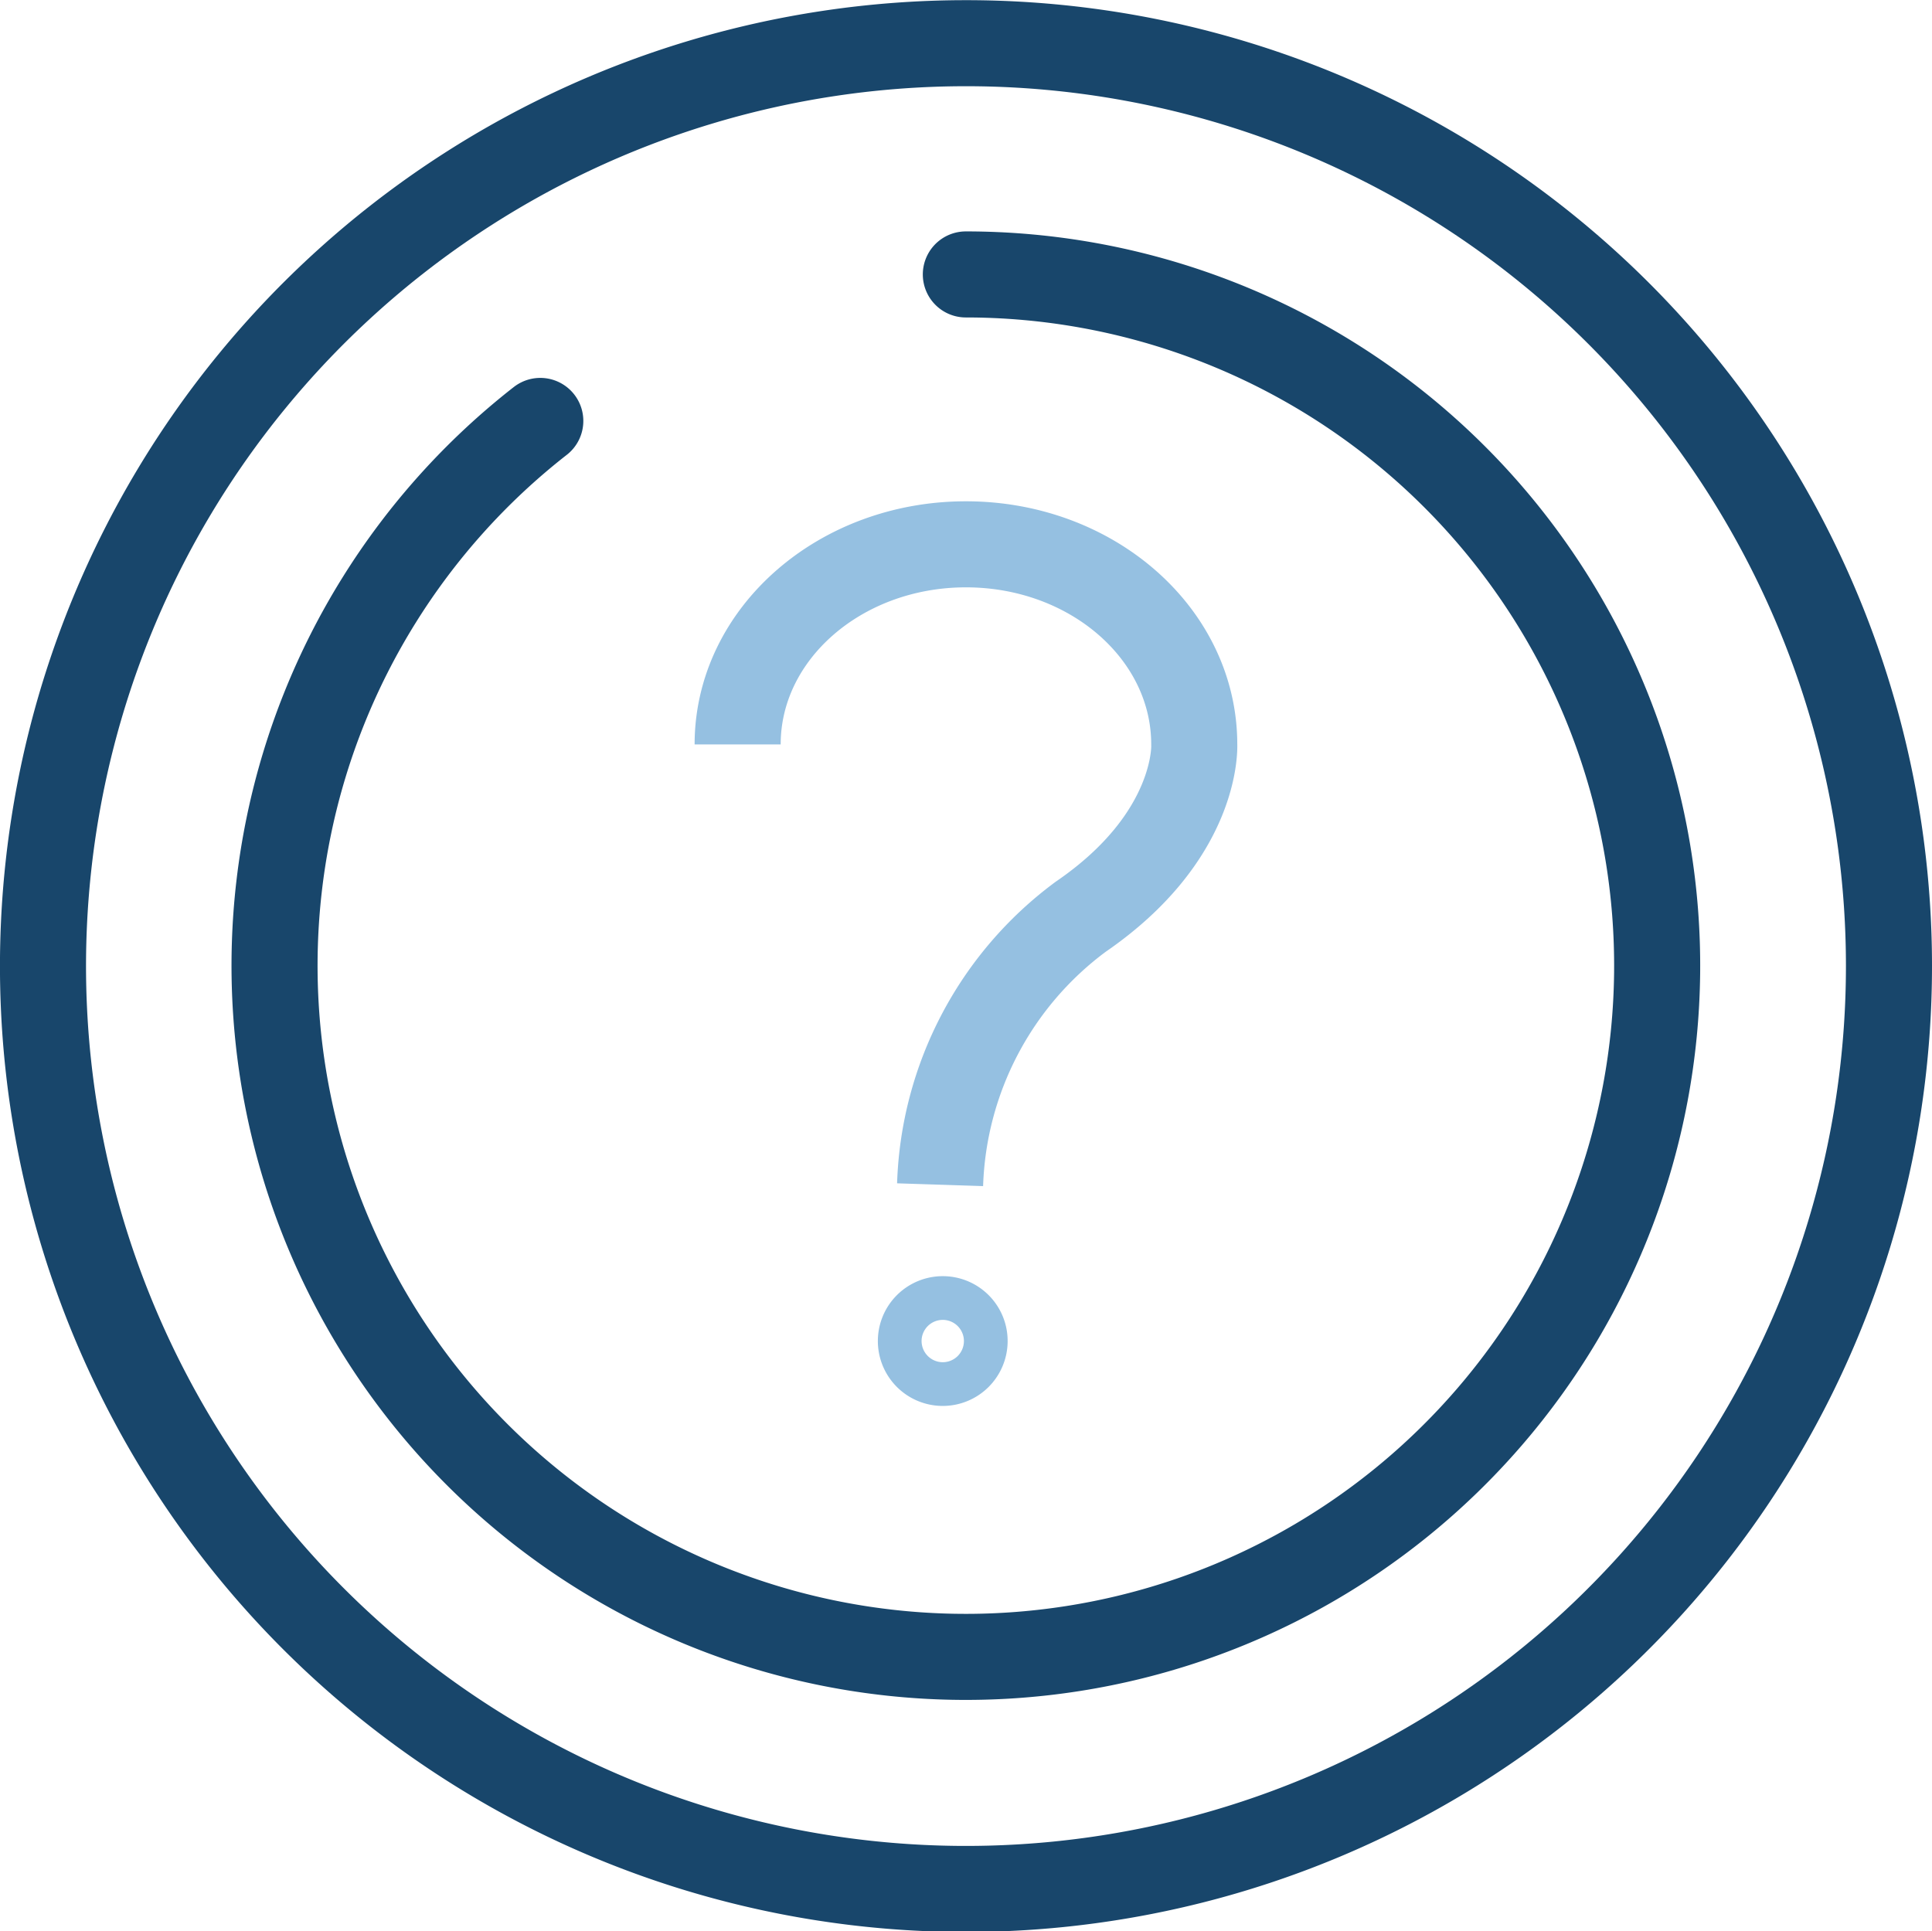
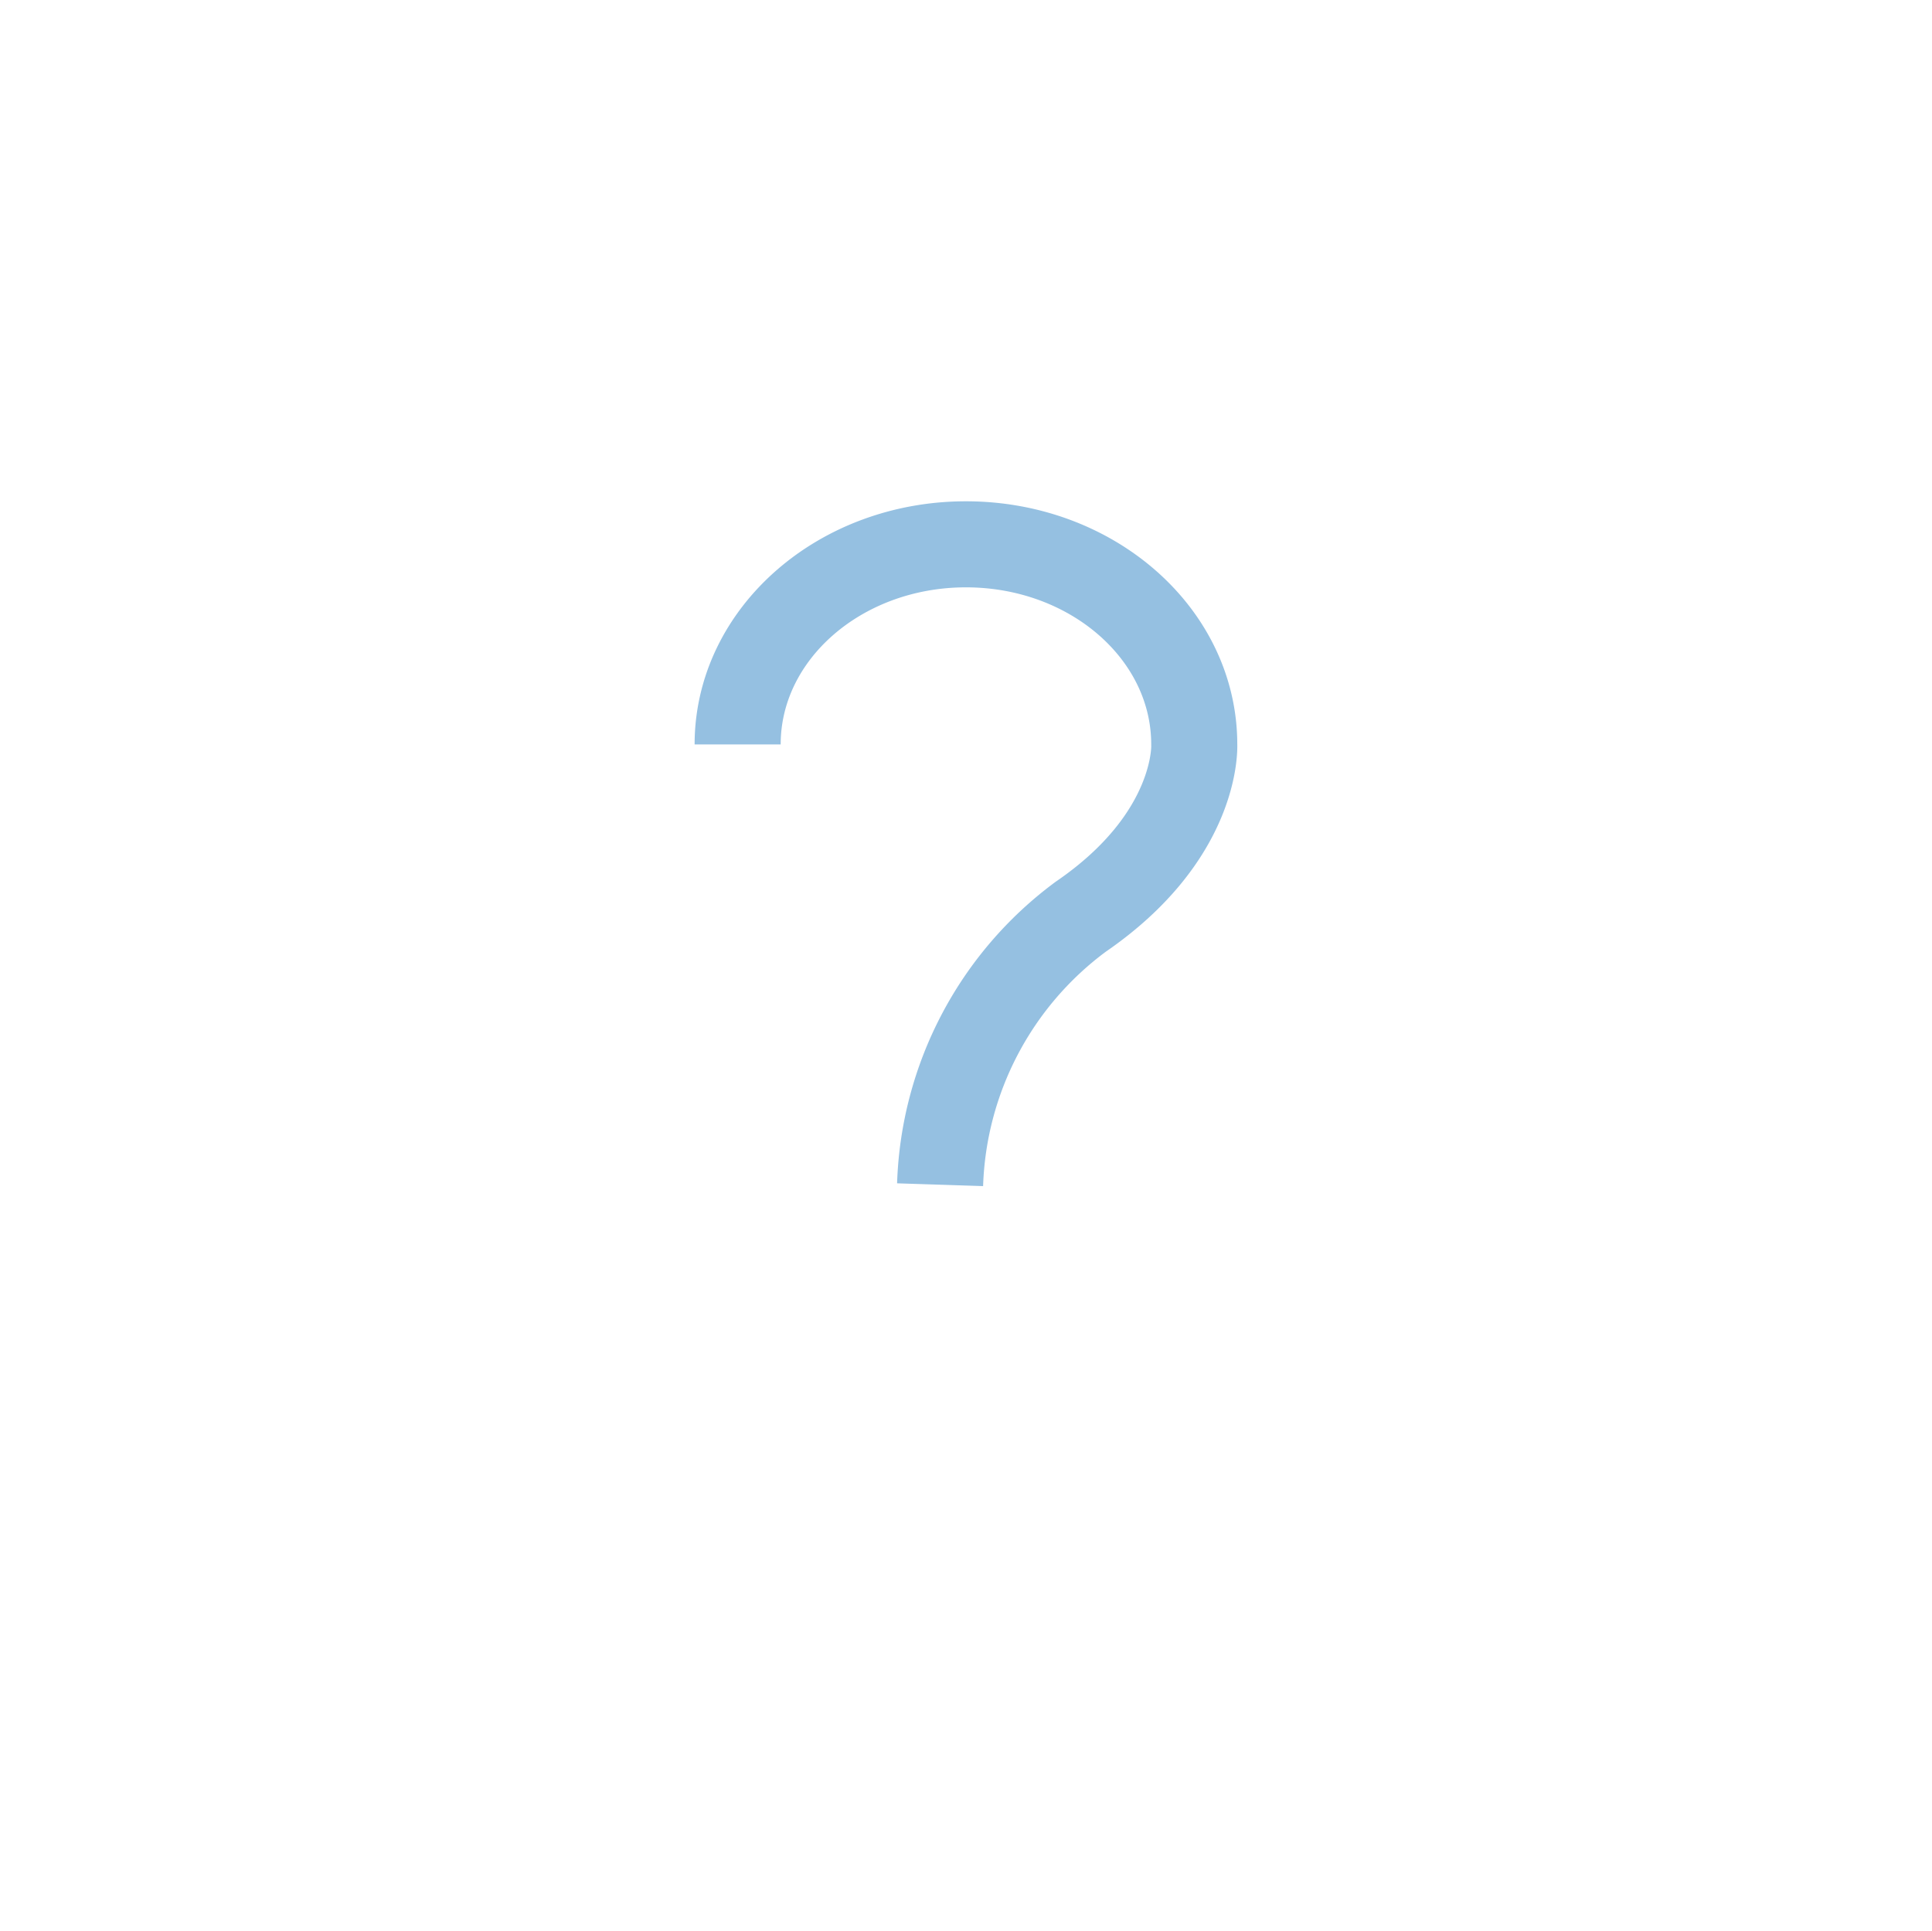
<svg xmlns="http://www.w3.org/2000/svg" width="56.123" height="56.108" viewBox="0 0 56.123 56.108">
  <g id="Raggruppa_348" data-name="Raggruppa 348" transform="translate(-308.66 -267.54)">
    <g id="Raggruppa_135" data-name="Raggruppa 135" transform="translate(309.91 268.79)">
-       <path id="Tracciato_741" data-name="Tracciato 741" d="M363.533,295.595a26.812,26.812,0,1,1-26.817-26.8A26.807,26.807,0,0,1,363.533,295.595Z" transform="translate(-309.91 -268.79)" fill="none" stroke="#18466b" stroke-linejoin="round" stroke-width="2.5" />
-       <path id="Tracciato_742" data-name="Tracciato 742" d="M336.932,275.728a20.082,20.082,0,1,1-12.362,4.256" transform="translate(-310.125 -269.005)" fill="none" stroke="#18466b" stroke-linecap="round" stroke-linejoin="round" stroke-width="2.5" />
-     </g>
+       </g>
    <g id="Raggruppa_139" data-name="Raggruppa 139" transform="translate(330.088 283.354)">
      <g id="Raggruppa_138" data-name="Raggruppa 138" transform="translate(5.323 22.512)">
        <g id="Raggruppa_137" data-name="Raggruppa 137">
          <g id="Raggruppa_136" data-name="Raggruppa 136">
-             <path id="Tracciato_743" data-name="Tracciato 743" d="M337.588,307.779a.635.635,0,1,1-.634-.637A.633.633,0,0,1,337.588,307.779Z" transform="translate(-336.318 -307.142)" fill="none" stroke="#95c0e1" stroke-width="2.5" />
-           </g>
+             </g>
        </g>
      </g>
      <path id="Tracciato_744" data-name="Tracciato 744" d="M330.824,289.721c0-3.21,2.969-5.813,6.632-5.813s6.632,2.6,6.632,5.813c0,0,.145,2.647-3.3,5.008a10.088,10.088,0,0,0-4.083,7.784" transform="translate(-330.824 -283.908)" fill="none" stroke="#95c0e1" stroke-width="2.5" />
    </g>
  </g>
</svg>